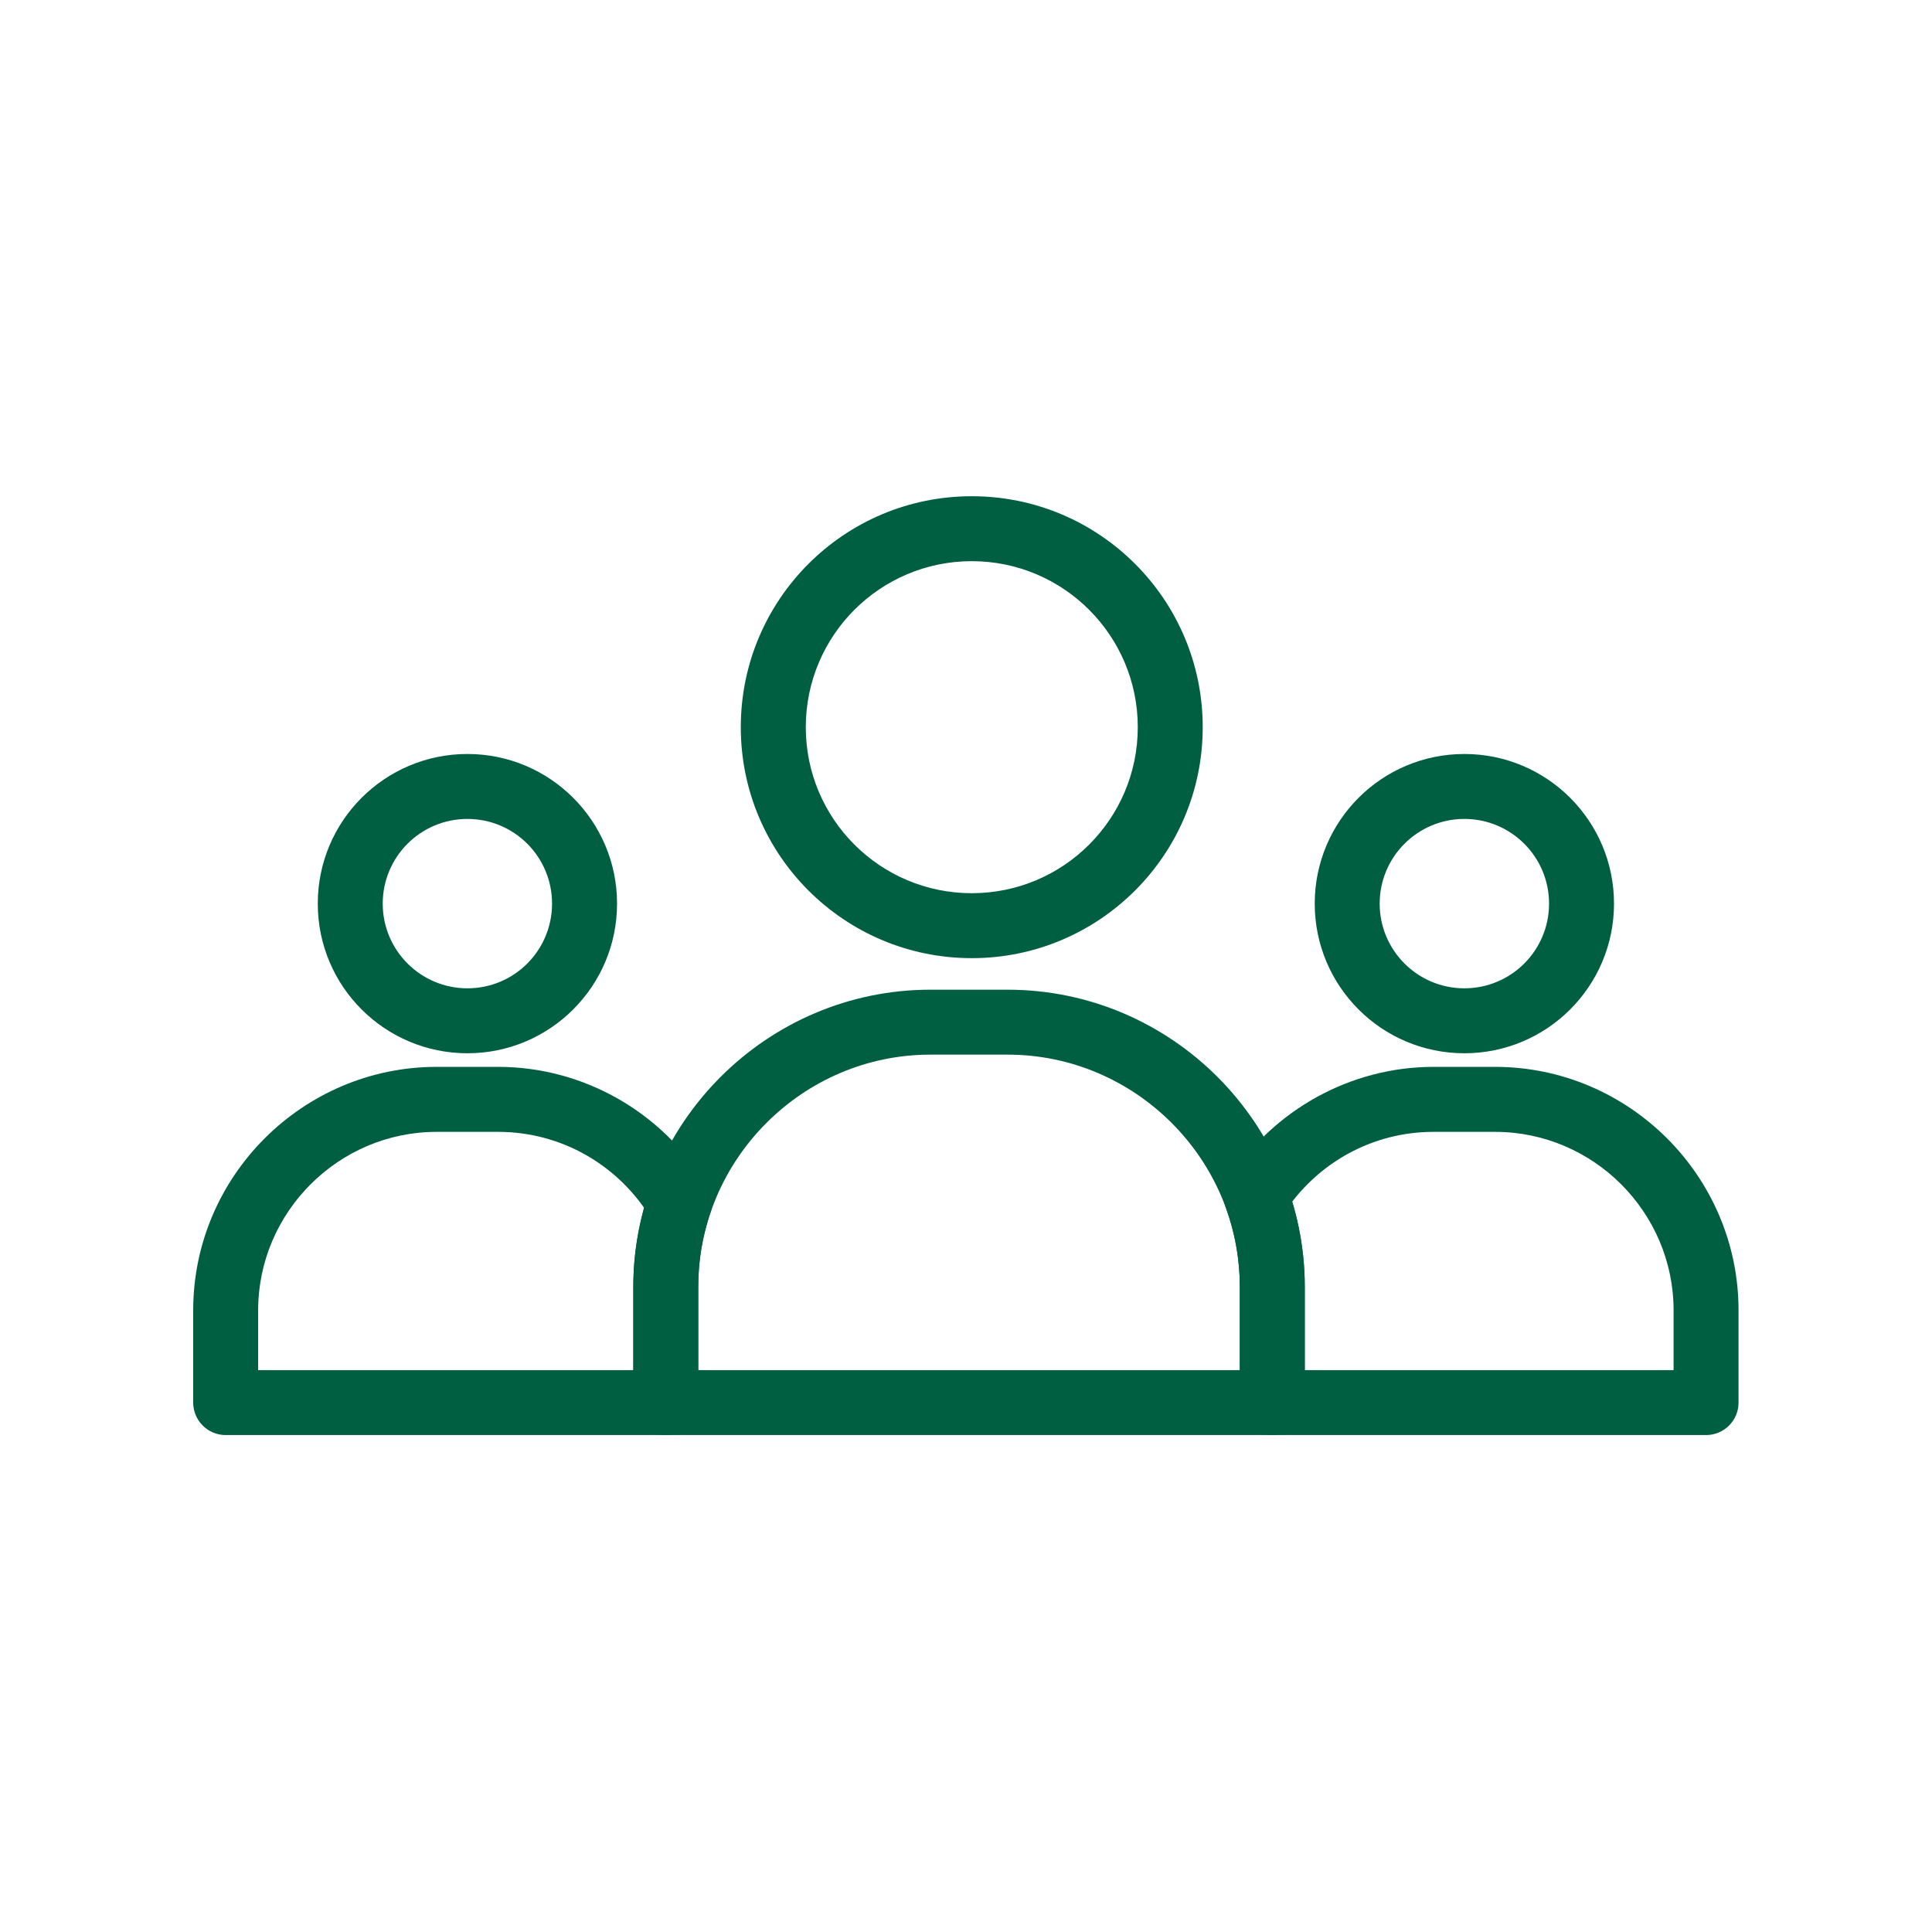
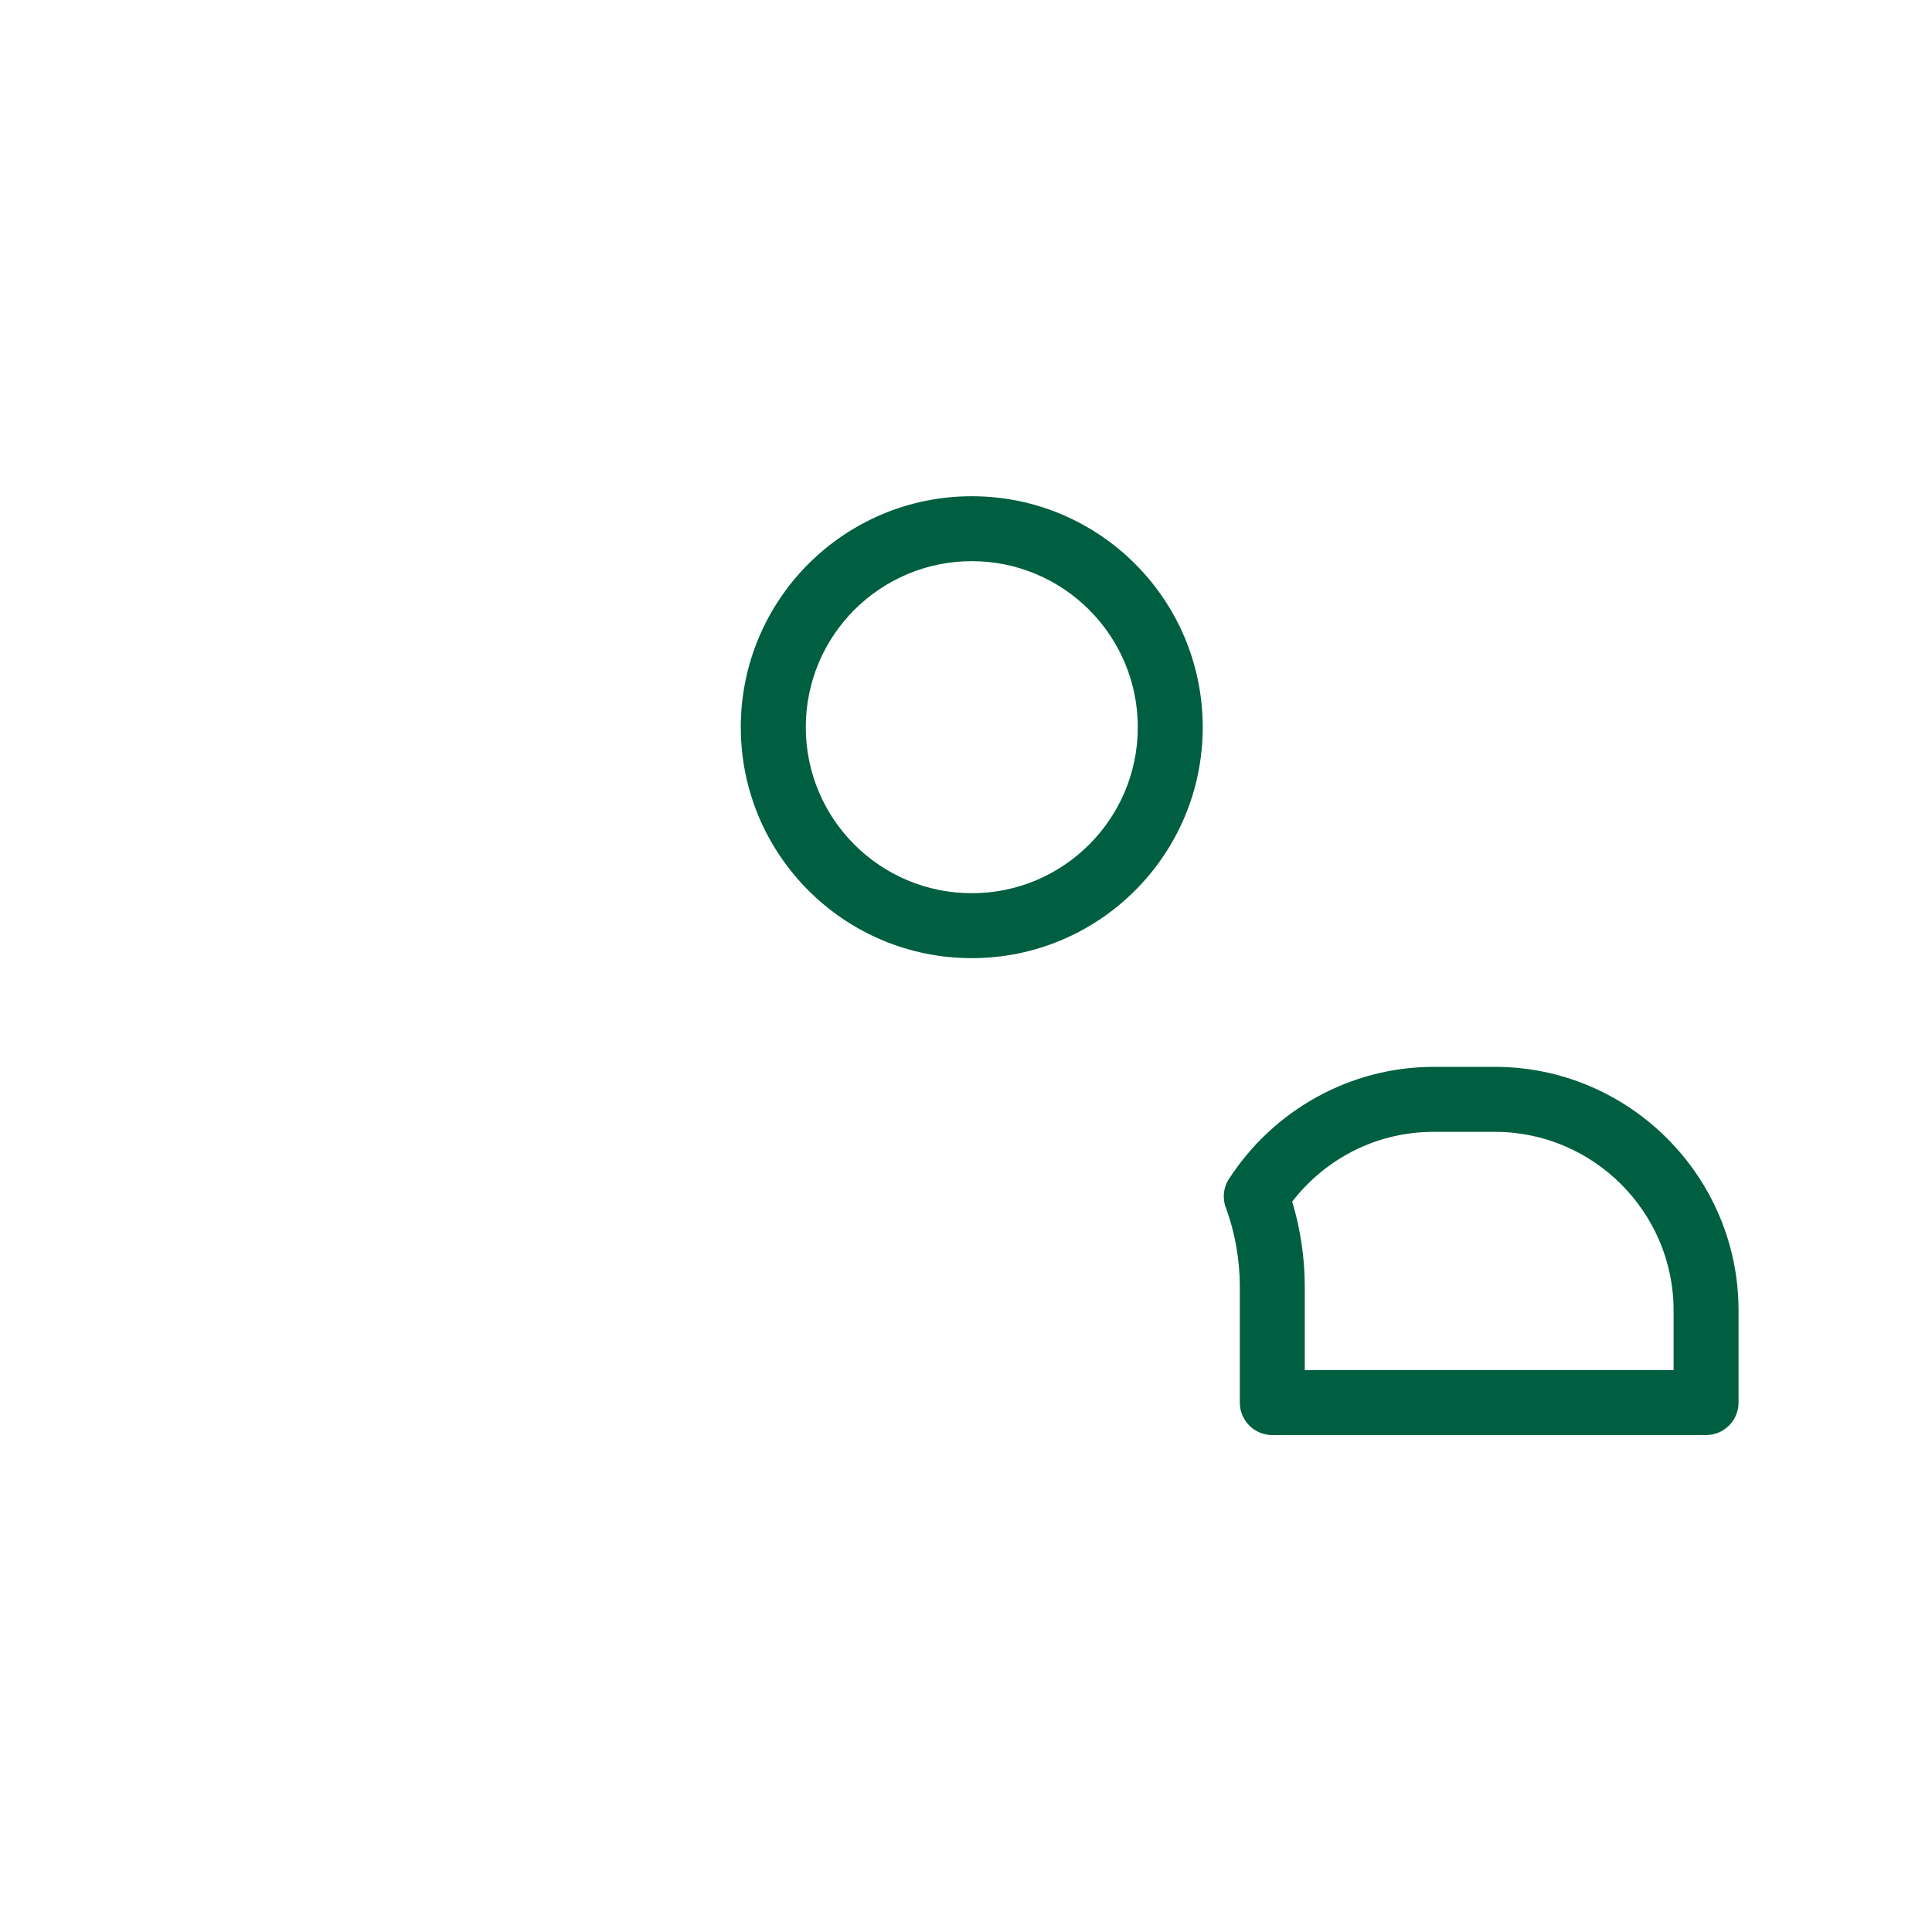
<svg xmlns="http://www.w3.org/2000/svg" width="1080" zoomAndPan="magnify" viewBox="0 0 810 810" height="1080" preserveAspectRatio="xMidYMid meet" version="1.0">
  <defs>
    <clipPath id="633fe81c25">
-       <path d="M 265 414 L 548 414 L 548 601.656 L 265 601.656 Z M 265 414 " clip-rule="nonzero" />
-     </clipPath>
+       </clipPath>
    <clipPath id="daa4f7d39f">
      <path d="M 513 447 L 728.891 447 L 728.891 601.656 L 513 601.656 Z M 513 447 " clip-rule="nonzero" />
    </clipPath>
    <clipPath id="76bef2fa40">
      <path d="M 81 447 L 299 447 L 299 601.656 L 81 601.656 Z M 81 447 " clip-rule="nonzero" />
    </clipPath>
  </defs>
  <g clip-path="url(#633fe81c25)">
    <path fill="#005f40" d="M 292.746 574.43 L 519.797 574.43 L 519.797 539.496 C 519.797 512.766 508.84 488.418 491.191 470.77 C 473.539 453.117 449.195 442.16 422.441 442.16 L 390.086 442.16 C 363.332 442.16 339.008 453.117 321.355 470.77 C 303.703 488.418 292.746 512.766 292.746 539.496 Z M 533.41 601.656 L 279.133 601.656 C 271.617 601.656 265.52 595.559 265.52 588.043 L 265.52 539.496 C 265.52 505.246 279.523 474.086 302.098 451.512 C 324.672 428.938 355.812 414.934 390.086 414.934 L 422.441 414.934 C 456.711 414.934 487.875 428.938 510.449 451.512 C 533 474.086 547.027 505.246 547.027 539.496 L 547.027 588.043 C 547.027 595.559 540.93 601.656 533.41 601.656 " fill-opacity="1" fill-rule="nonzero" />
  </g>
  <g clip-path="url(#daa4f7d39f)">
    <path fill="#005f40" d="M 547.027 574.43 L 701.66 574.43 L 701.66 549.363 C 701.66 528.789 693.238 510.086 679.684 496.516 C 666.113 482.961 647.391 474.539 626.836 474.539 L 601.051 474.539 C 588.074 474.539 575.902 477.832 565.336 483.621 C 556.148 488.645 548.117 495.547 541.754 503.805 C 543.152 508.418 544.266 513.113 545.109 517.891 C 546.367 524.957 547.027 532.164 547.027 539.496 Z M 715.273 601.656 L 533.41 601.656 C 525.875 601.656 519.797 595.559 519.797 588.043 L 519.797 539.496 C 519.797 533.711 519.281 528.047 518.316 522.59 C 517.367 517.191 515.969 511.961 514.176 506.957 C 512.465 502.941 512.715 498.16 515.246 494.227 L 515.289 494.227 C 524.535 479.914 537.305 468.031 552.34 459.793 C 566.902 451.84 583.5 447.289 601.051 447.289 L 626.836 447.289 C 654.906 447.289 680.426 458.781 698.922 477.258 C 717.418 495.75 728.891 521.27 728.891 549.363 L 728.891 588.043 C 728.891 595.559 722.793 601.656 715.273 601.656 " fill-opacity="1" fill-rule="nonzero" />
  </g>
  <g clip-path="url(#76bef2fa40)">
-     <path fill="#005f40" d="M 108.227 574.43 L 265.52 574.43 L 265.52 539.496 C 265.52 532.844 266.074 526.152 267.168 519.477 C 267.91 515.051 268.875 510.684 270.051 506.398 C 263.688 497.359 255.367 489.777 245.746 484.281 C 234.871 478.082 222.27 474.539 208.859 474.539 L 183.055 474.539 C 162.5 474.539 143.797 482.961 130.223 496.516 C 116.652 510.086 108.227 528.789 108.227 549.363 Z M 279.133 601.656 L 94.613 601.656 C 87.098 601.656 81 595.559 81 588.043 L 81 549.363 C 81 521.27 92.473 495.75 110.969 477.258 C 129.461 458.781 154.98 447.289 183.055 447.289 L 208.859 447.289 C 227.066 447.289 244.242 452.172 259.156 460.676 C 274.211 469.285 286.898 481.602 295.941 496.371 C 298.41 499.809 299.258 504.359 297.793 508.664 L 297.754 508.664 C 296.105 513.547 294.828 518.633 293.984 523.844 C 293.16 528.809 292.746 534.02 292.746 539.496 L 292.746 588.043 C 292.746 595.559 286.652 601.656 279.133 601.656 " fill-opacity="1" fill-rule="nonzero" />
-   </g>
-   <path fill="#005f40" d="M 195.969 316.113 C 213.289 316.113 228.961 323.137 240.309 334.484 C 251.68 345.855 258.703 361.527 258.703 378.848 C 258.703 396.172 251.68 411.863 240.309 423.211 C 228.961 434.562 213.289 441.586 195.969 441.586 C 178.645 441.586 162.953 434.562 151.602 423.211 C 140.234 411.863 133.23 396.172 133.23 378.848 C 133.23 361.527 140.234 345.855 151.602 334.484 C 162.953 323.137 178.645 316.113 195.969 316.113 Z M 221.074 353.742 C 214.648 347.316 205.77 343.34 195.969 343.34 C 186.164 343.34 177.285 347.316 170.84 353.742 C 164.434 360.168 160.461 369.047 160.461 378.848 C 160.461 388.652 164.434 397.531 170.859 403.957 C 177.285 410.383 186.164 414.355 195.969 414.355 C 205.77 414.355 214.648 410.383 221.074 403.957 C 227.48 397.531 231.453 388.652 231.453 378.848 C 231.453 369.047 227.48 360.168 221.074 353.742 " fill-opacity="1" fill-rule="nonzero" />
-   <path fill="#005f40" d="M 613.941 316.113 C 631.262 316.113 646.957 323.137 658.305 334.484 C 669.656 345.855 676.68 361.527 676.68 378.848 C 676.68 396.172 669.656 411.863 658.305 423.211 C 646.957 434.562 631.262 441.586 613.941 441.586 C 596.621 441.586 580.926 434.562 569.578 423.211 C 558.23 411.863 551.207 396.172 551.207 378.848 C 551.207 361.527 558.23 345.855 569.578 334.484 C 580.926 323.137 596.621 316.113 613.941 316.113 Z M 639.051 353.742 C 632.621 347.316 623.746 343.34 613.941 343.34 C 604.141 343.34 595.262 347.316 588.836 353.742 C 582.41 360.168 578.434 369.047 578.434 378.848 C 578.434 388.652 582.41 397.531 588.836 403.957 C 595.262 410.383 604.141 414.355 613.941 414.355 C 623.746 414.355 632.621 410.383 639.051 403.957 C 645.477 397.531 649.449 388.652 649.449 378.848 C 649.449 369.047 645.477 360.168 639.051 353.742 " fill-opacity="1" fill-rule="nonzero" />
+     </g>
  <path fill="#005f40" d="M 407.426 208.047 C 434.16 208.047 458.359 218.879 475.887 236.406 C 493.414 253.934 504.246 278.133 504.246 304.887 C 504.246 331.621 493.414 355.824 475.887 373.348 C 458.359 390.875 434.16 401.711 407.426 401.711 C 380.691 401.711 356.473 390.875 338.945 373.348 C 321.418 355.824 310.582 331.621 310.582 304.887 C 310.582 278.133 321.418 253.934 338.945 236.406 C 356.473 218.879 380.691 208.047 407.426 208.047 Z M 456.629 255.664 C 444.047 243.078 426.641 235.273 407.426 235.273 C 388.211 235.273 370.805 243.078 358.203 255.664 C 345.617 268.27 337.832 285.672 337.832 304.887 C 337.832 324.105 345.617 341.508 358.203 354.094 C 370.805 366.695 388.211 374.48 407.426 374.48 C 426.641 374.48 444.047 366.695 456.629 354.094 C 469.234 341.508 477.02 324.105 477.02 304.887 C 477.02 285.672 469.234 268.27 456.629 255.664 " fill-opacity="1" fill-rule="nonzero" />
</svg>